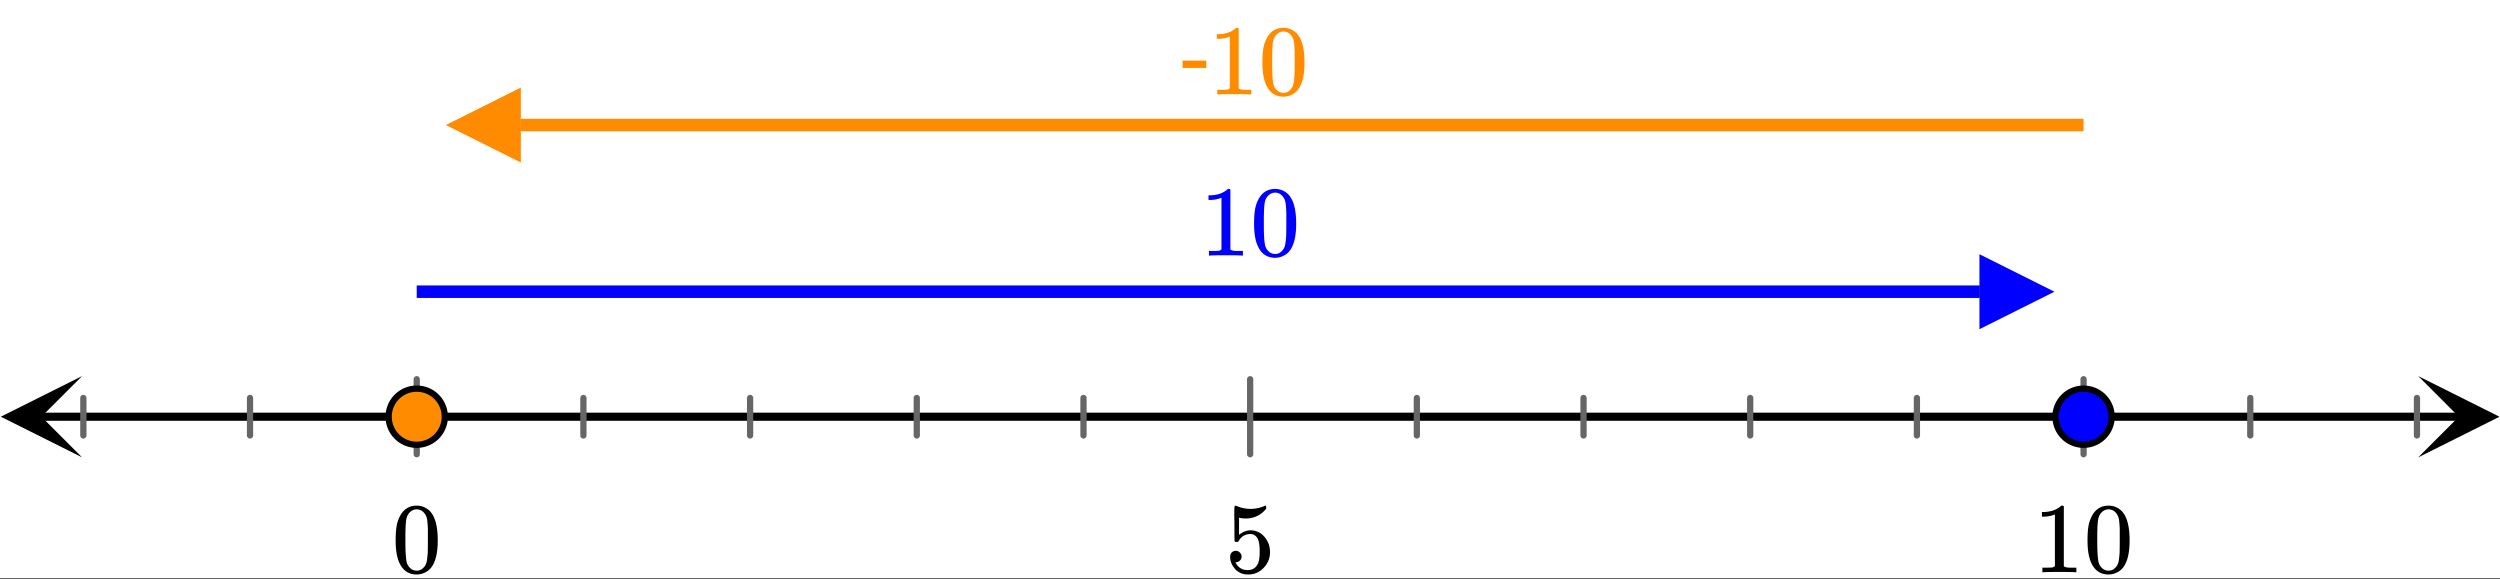
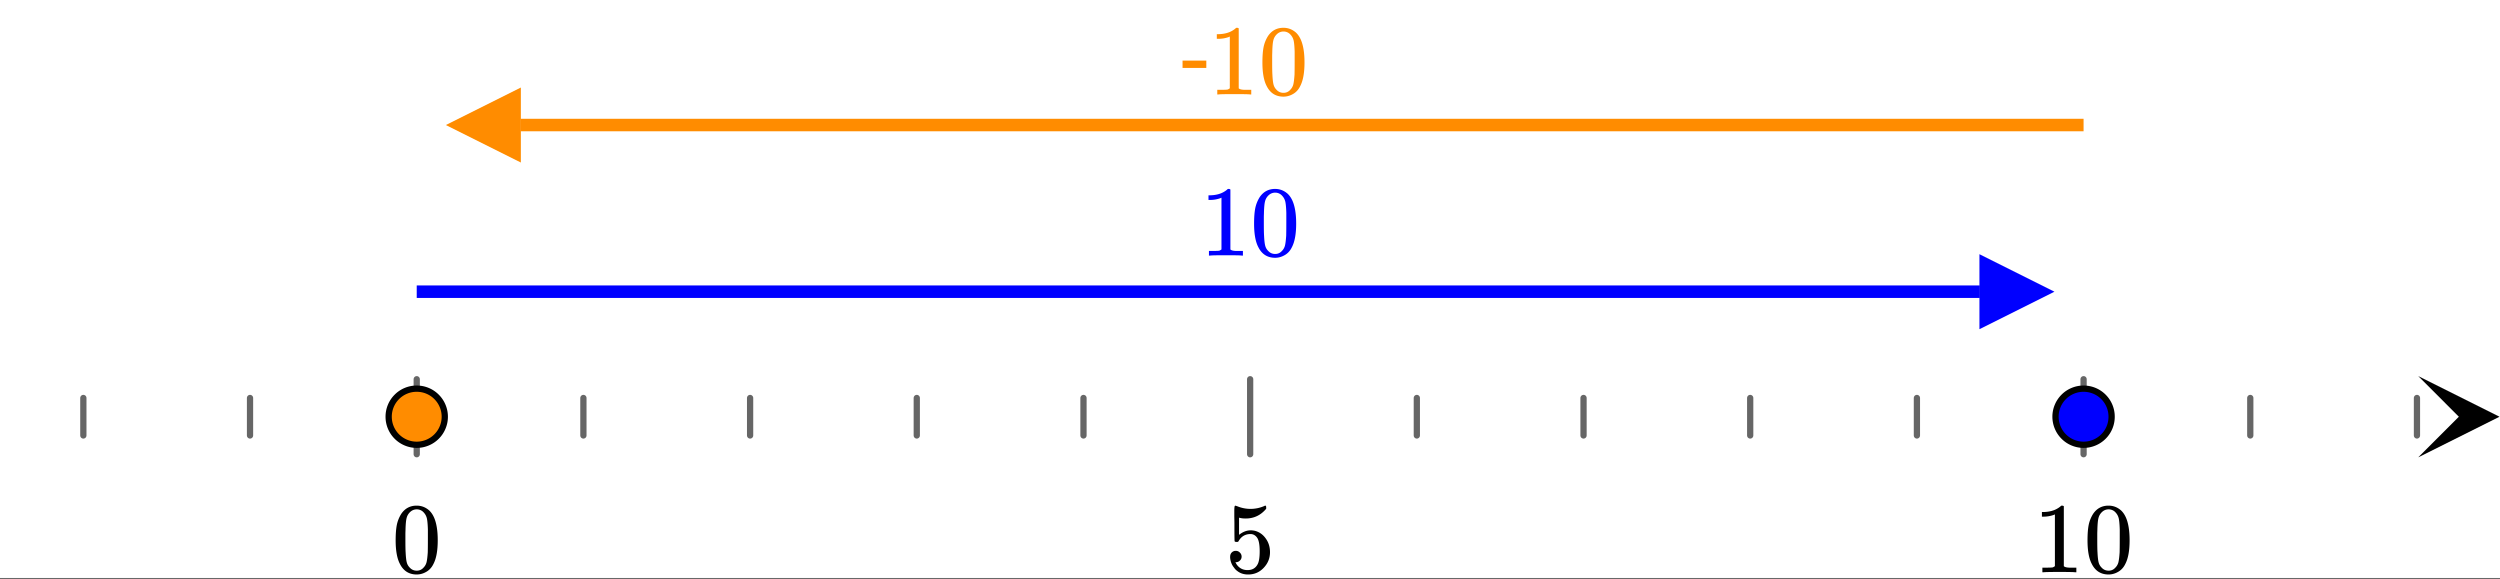
<svg xmlns="http://www.w3.org/2000/svg" xmlns:xlink="http://www.w3.org/1999/xlink" width="449.28" height="104" viewBox="0 0 336.96 78">
  <rect x="0" y="0" width="336.96" height="78" fill="#333333" stroke="none" />
  <defs>
    <symbol overflow="visible" id="g">
      <path d="M1.297-7.89c.5-.727 1.187-1.094 2.062-1.094.657 0 1.227.226 1.72.671.25.243.456.547.624.922.332.75.5 1.778.5 3.079 0 1.398-.195 2.46-.578 3.187-.25.523-.621.902-1.11 1.14a2.534 2.534 0 0 1-1.14.282c-1.031 0-1.79-.473-2.266-1.422-.386-.727-.578-1.79-.578-3.188 0-.832.051-1.519.156-2.062a4.48 4.48 0 0 1 .61-1.516zm3.031-.157a1.24 1.24 0 0 0-.953-.437c-.375 0-.7.148-.969.437-.199.211-.336.465-.406.766-.074.293-.121.797-.14 1.515 0 .063-.008.246-.016.547v.735c0 .855.008 1.453.031 1.796.031.637.082 1.09.156 1.36.07.273.207.508.406.703.25.273.563.406.938.406.363 0 .664-.133.906-.406.196-.195.332-.43.407-.703.07-.27.128-.723.171-1.36.008-.343.016-.94.016-1.796v-.735-.547c-.023-.718-.07-1.222-.14-1.515-.075-.301-.212-.555-.407-.766zm0 0" />
    </symbol>
    <symbol overflow="visible" id="i">
      <path d="M1.438-2.89a.72.72 0 0 1 .546.234.72.72 0 0 1 .235.547c0 .21-.078.386-.235.53a.73.73 0 0 1-.515.22h-.094l.047.062c.133.293.336.531.61.719.28.187.609.281.984.281.644 0 1.101-.27 1.375-.812.175-.332.265-.907.265-1.72 0-.925-.125-1.55-.375-1.874-.23-.3-.515-.453-.86-.453-.698 0-1.23.308-1.593.922a.312.312 0 0 1-.094.125.761.761 0 0 1-.203.015c-.148 0-.23-.031-.25-.093-.023-.032-.031-.817-.031-2.36 0-.258-.008-.57-.016-.937v-.72c0-.5.032-.75.094-.75a.047.047 0 0 1 .047-.03l.25.078a4.646 4.646 0 0 0 3.625-.016.402.402 0 0 1 .172-.062c.07 0 .11.086.11.25v.171C4.8-7.686 3.878-7.25 2.765-7.25c-.282 0-.532-.023-.75-.078l-.141-.031v2.312c.508-.406 1.035-.61 1.578-.61.164 0 .348.024.547.063.602.157 1.094.5 1.469 1.032.383.523.578 1.14.578 1.859 0 .812-.29 1.515-.86 2.11-.562.593-1.261.89-2.093.89C2.52.297 2.035.14 1.64-.172a1.618 1.618 0 0 1-.438-.453C.93-.945.758-1.348.687-1.828c0-.02-.007-.055-.015-.11v-.14c0-.25.07-.445.219-.594a.745.745 0 0 1 .546-.219zm0 0" />
    </symbol>
    <symbol overflow="visible" id="k">
      <path d="M5.61 0c-.157-.031-.872-.047-2.141-.047C2.207-.047 1.5-.03 1.344 0h-.157v-.625h.344c.52 0 .86-.008 1.016-.031.07-.008.18-.067.328-.172v-6.969c-.023 0-.059.016-.11.047a4.134 4.134 0 0 1-1.39.25h-.25v-.625h.25c.758-.02 1.39-.188 1.89-.5a2.46 2.46 0 0 0 .422-.313c.008-.03.063-.046.157-.046a.36.36 0 0 1 .234.078v8.078c.133.137.43.203.89.203h.798V0zm0 0" />
    </symbol>
    <symbol overflow="visible" id="l">
      <path d="M3.453-3.578H.25v-.985h3.203zm0 0" />
    </symbol>
    <clipPath id="a">
      <path d="M0 0h336.96v77.883H0zm0 0" />
    </clipPath>
    <clipPath id="b">
      <path d="M.11 50.691H12V62H.11zm0 0" />
    </clipPath>
    <clipPath id="c">
      <path d="M325.938 50.691h11.023V62h-11.024zm0 0" />
    </clipPath>
    <clipPath id="d">
      <path d="M266.797 34.262H277V45h-10.203zm0 0" />
    </clipPath>
    <clipPath id="e">
      <path d="M60 11h10.203v10.906H60zm0 0" />
    </clipPath>
    <clipPath id="f">
      <path d="M53 68h6v9.883h-6zm0 0" />
    </clipPath>
    <clipPath id="h">
      <path d="M165 68h7v9.883h-7zm0 0" />
    </clipPath>
    <clipPath id="j">
      <path d="M275 68h13v9.883h-13zm0 0" />
    </clipPath>
  </defs>
  <g clip-path="url(#a)" fill="#fff">
    <path d="M0 0h336.96v78H0z" />
    <path d="M0 0h336.96v78H0z" />
  </g>
-   <path d="M5.477 56.168h326.046" fill="none" stroke-width="1.095" stroke="#000" />
  <g clip-path="url(#b)">
-     <path d="M11.063 50.691L.108 56.168l10.954 5.477-5.477-5.477zm0 0" />
-   </g>
+     </g>
  <g clip-path="url(#c)">
    <path d="M325.938 50.691l10.953 5.477-10.954 5.477 5.477-5.477zm0 0" />
  </g>
  <path d="M56.168 51.113v10.11m22.465-7.582v5.054m22.469-5.054v5.054m22.464-5.054v5.054m22.47-5.054v5.054m22.464-7.582v10.11m22.465-7.582v5.054m22.469-5.054v5.054m22.464-5.054v5.054m22.47-5.054v5.054m22.464-7.582v10.11m22.469-7.582v5.054m22.465-5.054v5.054M33.699 53.641v5.054m-22.465-5.054v5.054" fill="none" stroke-width=".843" stroke-linecap="round" stroke-linejoin="round" stroke="#666" />
  <path d="M56.168 39.316h210.68" fill="none" stroke-width="1.685" stroke="#00f" />
  <g clip-path="url(#d)">
    <path d="M266.797 34.262l10.11 5.054-10.11 5.055zm0 0" fill="#00f" />
  </g>
  <path d="M280.832 16.852H70.152" fill="none" stroke-width="1.685" stroke="#ff8c00" />
  <g clip-path="url(#e)">
    <path d="M70.203 21.906l-10.11-5.054 10.11-5.055zm0 0" fill="#ff8c00" />
  </g>
  <path d="M284.613 56.168c0 .5-.093.984-.285 1.445a3.718 3.718 0 0 1-.82 1.227 3.758 3.758 0 0 1-1.227.82 3.763 3.763 0 0 1-2.894 0 3.718 3.718 0 0 1-1.227-.82 3.718 3.718 0 0 1-.82-1.227 3.763 3.763 0 0 1 0-2.895c.191-.46.465-.87.82-1.226a3.718 3.718 0 0 1 1.227-.82 3.74 3.74 0 0 1 1.445-.285 3.76 3.76 0 0 1 2.676 1.105 3.758 3.758 0 0 1 1.105 2.676zm0 0" fill="#00f" stroke-width=".843" stroke="#000" />
  <path d="M59.95 56.168c0 .5-.098.984-.29 1.445a3.718 3.718 0 0 1-.82 1.227 3.718 3.718 0 0 1-1.227.82 3.763 3.763 0 0 1-2.895 0 3.758 3.758 0 0 1-1.226-.82 3.718 3.718 0 0 1-.82-1.227 3.74 3.74 0 0 1-.285-1.445 3.76 3.76 0 0 1 1.105-2.676 3.758 3.758 0 0 1 2.676-1.105c.5 0 .984.093 1.445.285.465.191.871.465 1.227.82.355.356.629.766.82 1.227.192.465.29.945.29 1.449zm0 0" fill="#ff8c00" stroke-width=".843" stroke="#000" />
  <g clip-path="url(#f)">
    <use xlink:href="#g" x="52.797" y="77.136" />
  </g>
  <g clip-path="url(#h)">
    <use xlink:href="#i" x="165.13" y="77.136" />
  </g>
  <g clip-path="url(#j)">
    <use xlink:href="#k" x="274.093" y="77.136" />
    <use xlink:href="#g" x="280.833" y="77.136" />
  </g>
  <use xlink:href="#k" x="161.76" y="34.449" fill="#00f" />
  <use xlink:href="#g" x="168.5" y="34.449" fill="#00f" />
  <use xlink:href="#l" x="159.139" y="12.731" fill="#ff8c00" />
  <use xlink:href="#k" x="162.883" y="12.731" fill="#ff8c00" />
  <use xlink:href="#g" x="169.623" y="12.731" fill="#ff8c00" />
</svg>